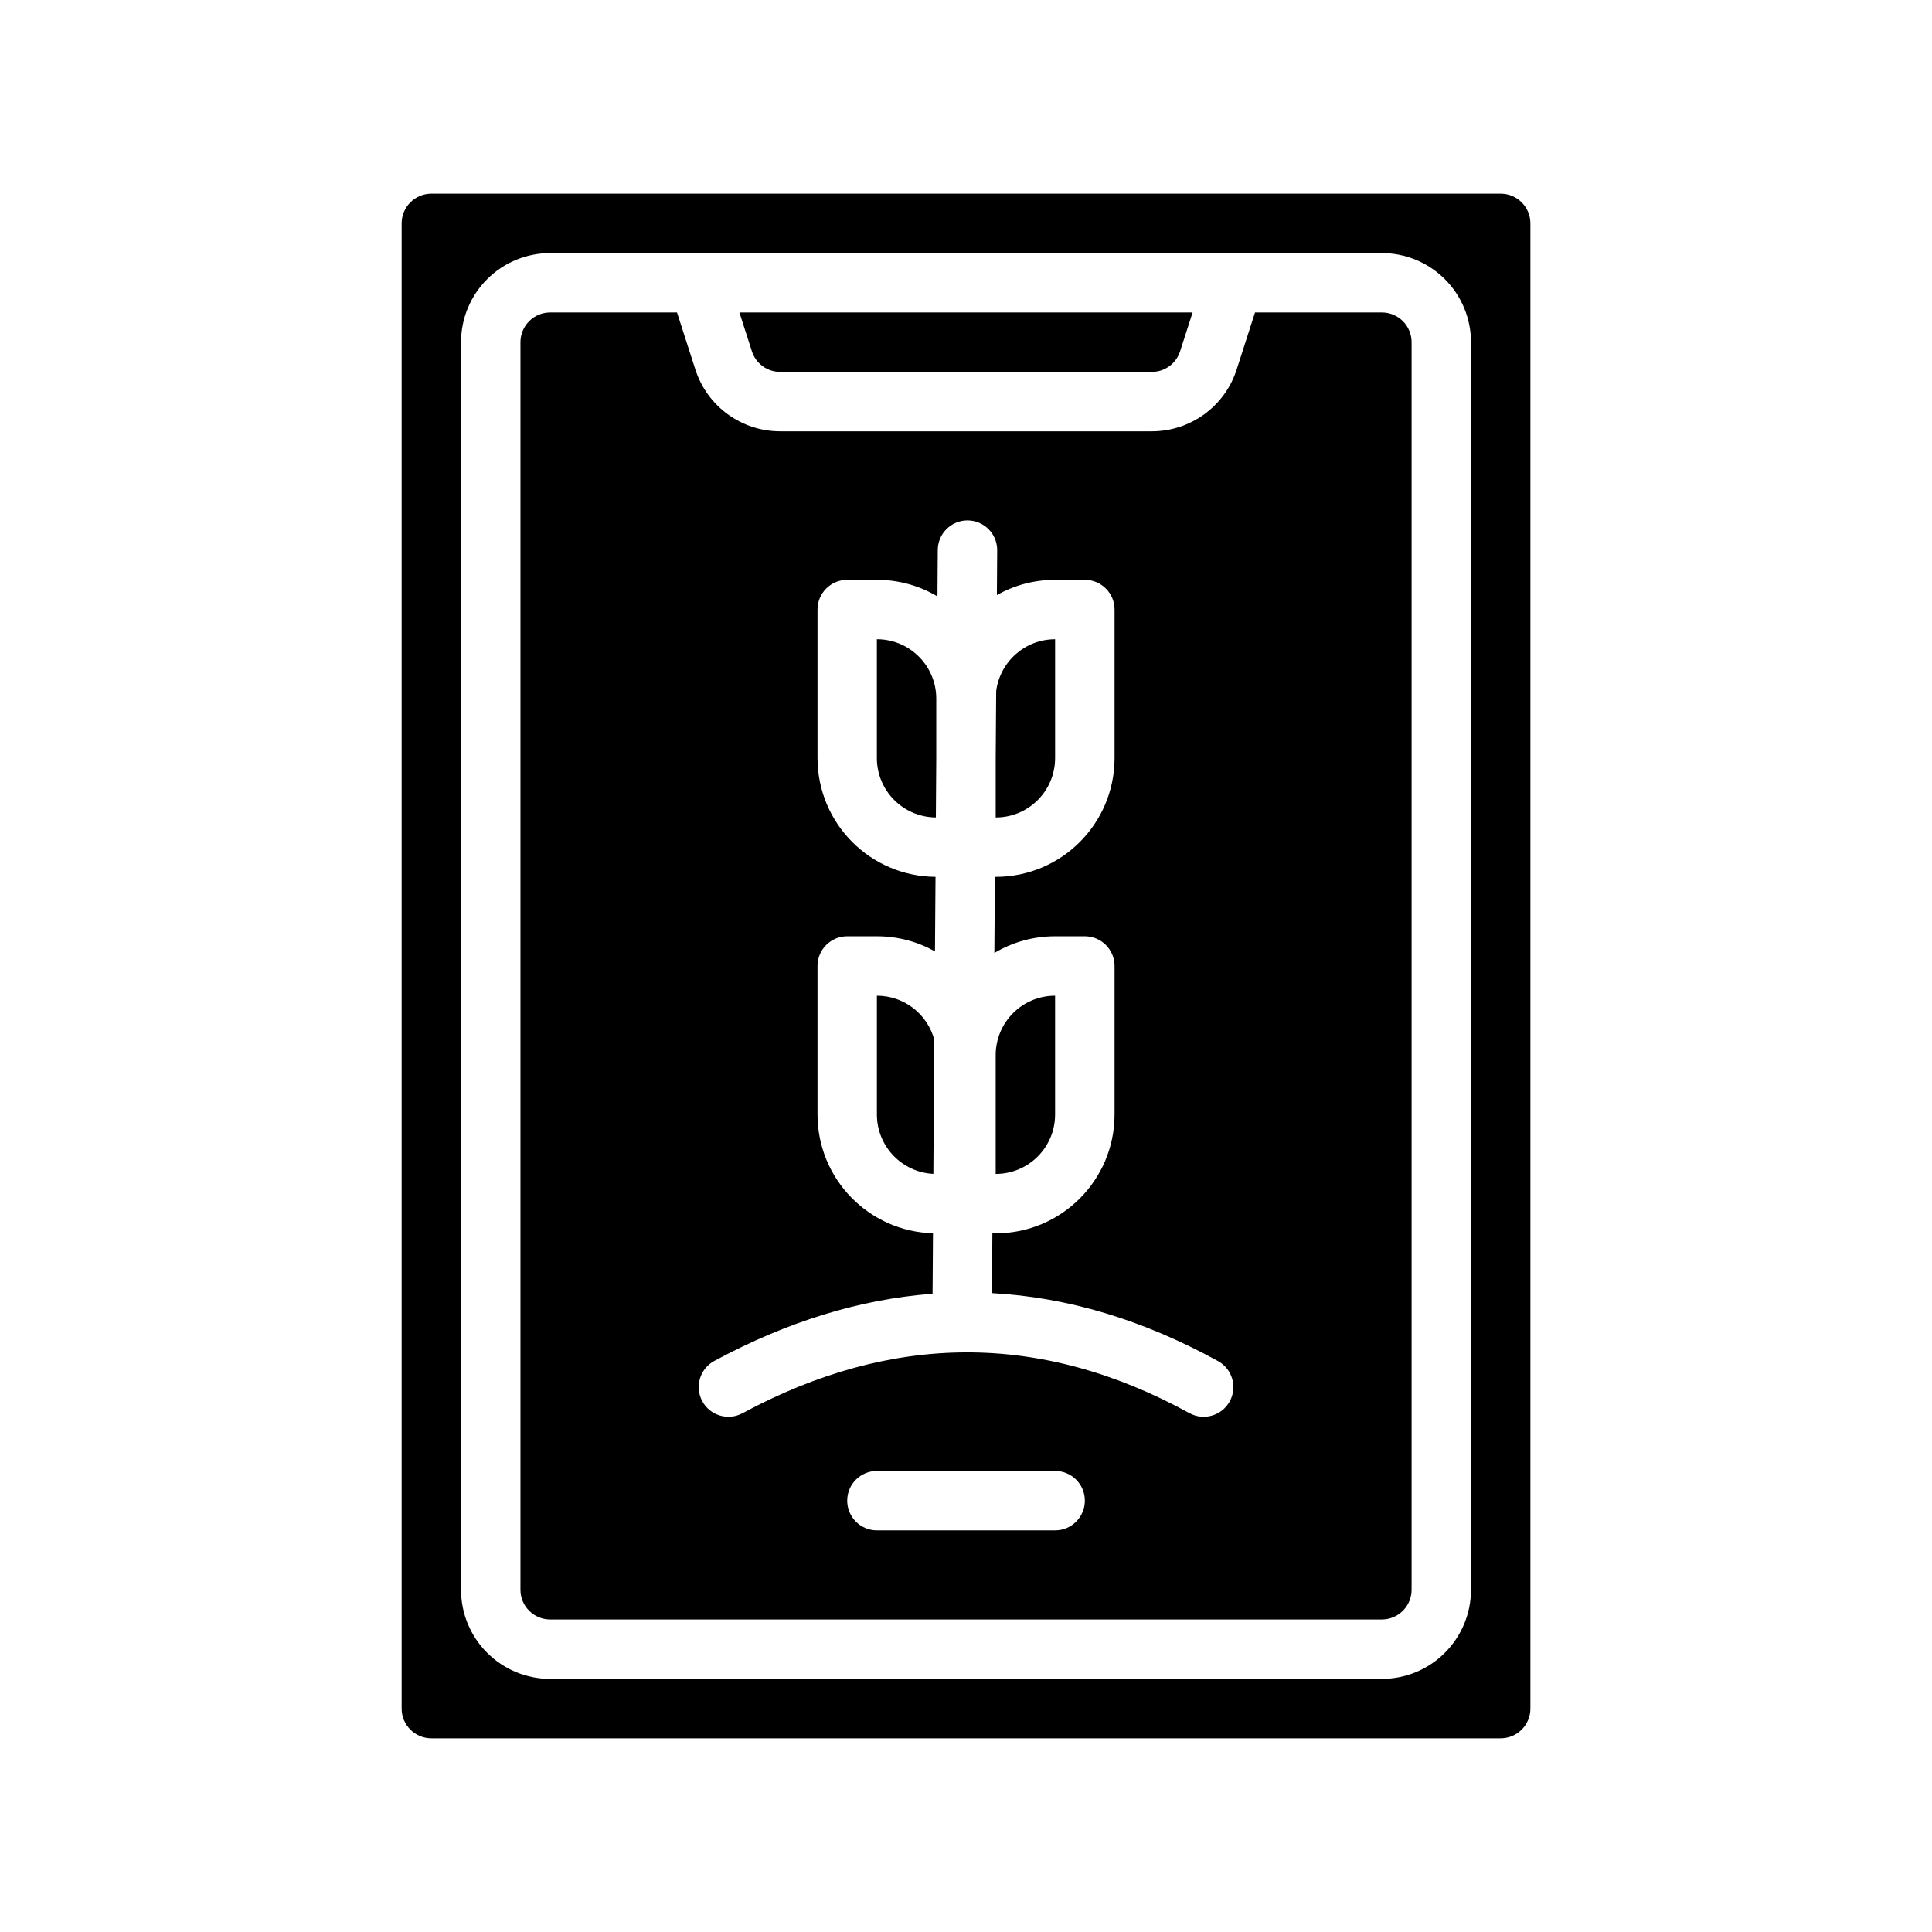
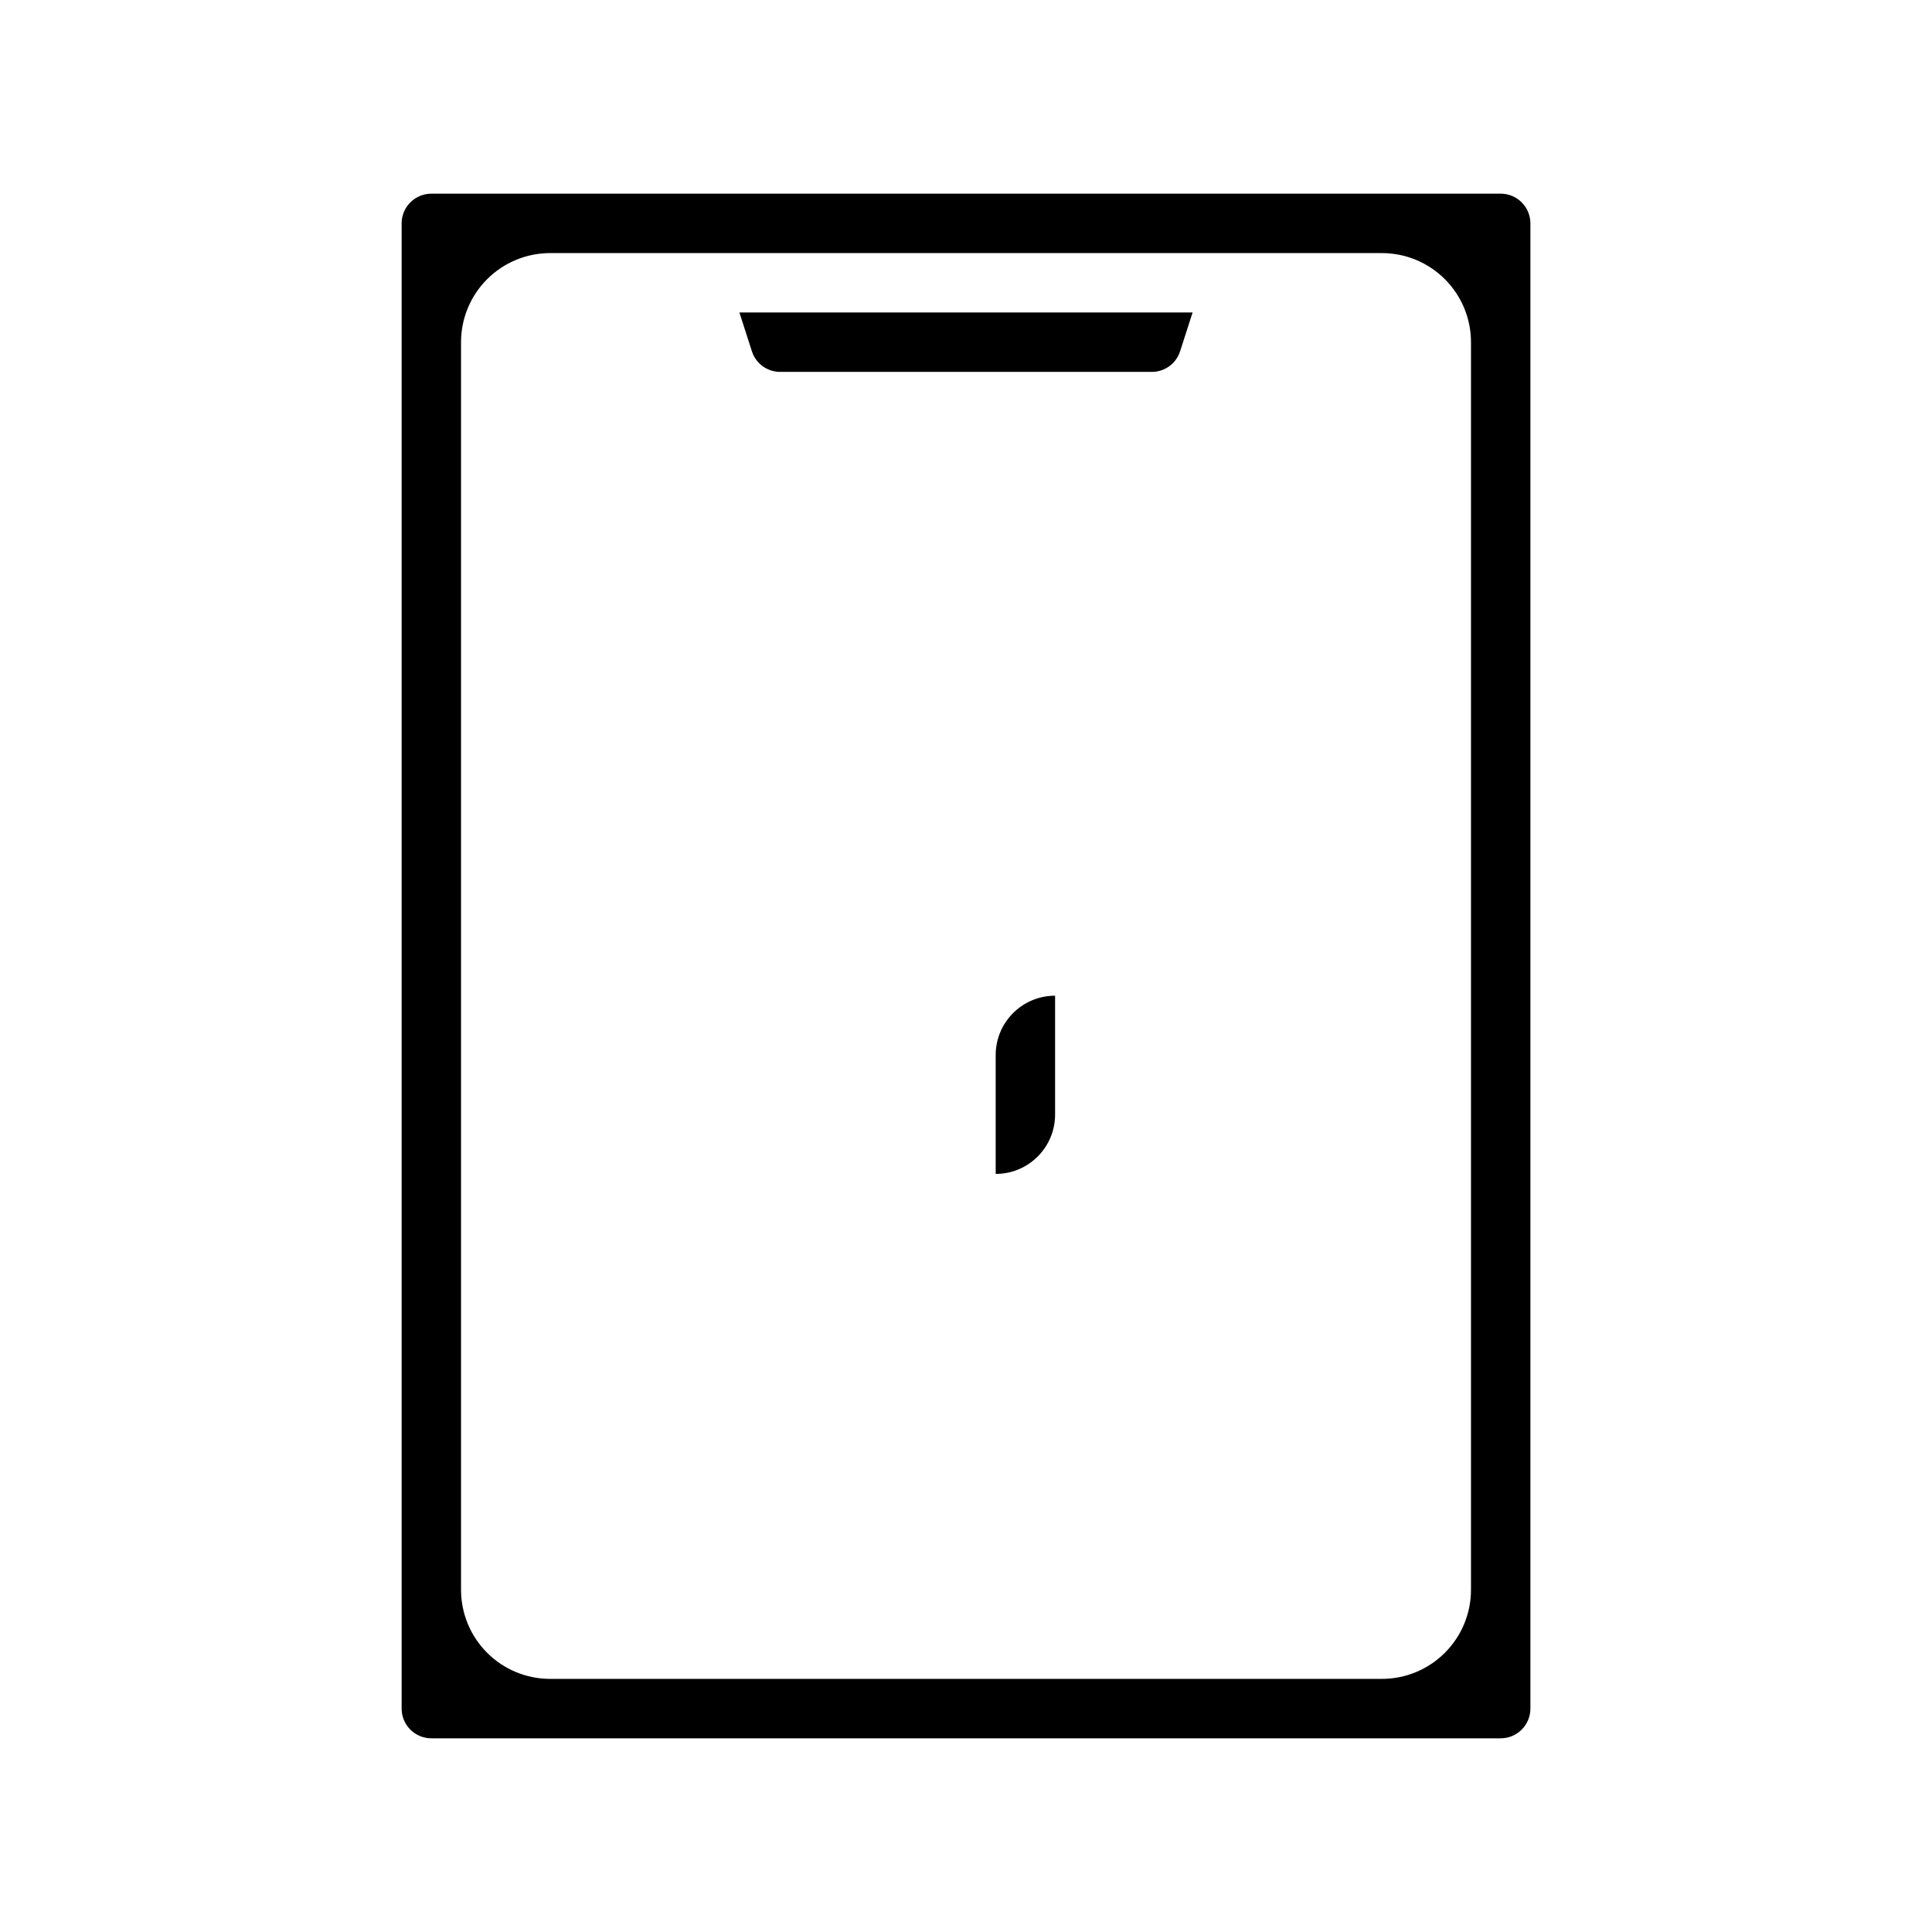
<svg xmlns="http://www.w3.org/2000/svg" fill="#000000" width="800px" height="800px" version="1.1" viewBox="144 144 512 512">
  <g fill-rule="evenodd">
    <path d="m549.57 203.2c0-4.348-3.527-7.875-7.871-7.875h-283.39c-4.344 0-7.871 3.527-7.871 7.875v393.6c0 4.344 3.527 7.871 7.871 7.871h283.39c4.344 0 7.871-3.527 7.871-7.871zm-15.742 31.488c0-6.269-2.488-12.273-6.922-16.699-4.422-4.43-10.43-6.918-16.695-6.918h-220.42c-6.266 0-12.27 2.488-16.695 6.918-4.434 4.426-6.918 10.43-6.918 16.699v330.62c0 6.266 2.484 12.27 6.918 16.695 4.426 4.434 10.43 6.918 16.695 6.918h220.42c6.266 0 12.273-2.484 16.695-6.918 4.434-4.426 6.922-10.43 6.922-16.695z" />
-     <path d="m476.59 226.81-4.859 15.102c-3.133 9.77-12.215 16.387-22.48 16.387h-98.496c-10.266 0-19.348-6.617-22.48-16.387l-4.859-15.102h-33.621c-2.086 0-4.094 0.828-5.562 2.309-1.48 1.473-2.309 3.481-2.309 5.566v330.62c0 2.086 0.828 4.094 2.309 5.562 1.469 1.48 3.477 2.309 5.562 2.309h220.42c2.086 0 4.094-0.828 5.566-2.309 1.48-1.469 2.305-3.477 2.305-5.562v-330.62c0-2.086-0.824-4.094-2.305-5.566-1.473-1.48-3.481-2.309-5.566-2.309zm-100.2 322.75h47.23c4.348 0 7.875-3.527 7.875-7.871 0-4.348-3.527-7.871-7.875-7.871h-47.23c-4.348 0-7.871 3.523-7.871 7.871 0 4.344 3.523 7.871 7.871 7.871zm16.043-247.51 0.086-12.32c0.031-4.344 3.582-7.848 7.926-7.816 4.348 0.031 7.852 3.582 7.82 7.926l-0.082 11.855c4.559-2.574 9.824-4.035 15.438-4.035h7.875c4.344 0 7.871 3.523 7.871 7.871v39.359c0 17.391-14.098 31.488-31.488 31.488h-0.223l-0.141 20.168c4.707-2.809 10.219-4.426 16.105-4.426h7.875c4.344 0 7.871 3.527 7.871 7.875v39.359c0 17.387-14.098 31.488-31.488 31.488h-0.891l-0.109 15.852c19.965 1.074 39.926 7.031 59.891 17.996 3.809 2.086 5.203 6.883 3.117 10.691-2.094 3.801-6.887 5.203-10.691 3.109-39.477-21.68-78.957-21.246-118.43 0.031-3.816 2.055-8.598 0.629-10.66-3.195-2.062-3.828-0.629-8.605 3.195-10.668 19.281-10.391 38.551-16.355 57.836-17.797l0.113-16.035c-16.98-0.465-30.602-14.383-30.602-31.473v-39.359c0-4.348 3.527-7.875 7.875-7.875h7.871c5.59 0 10.832 1.457 15.383 4.008l0.141-19.75c-17.289-0.117-31.27-14.172-31.27-31.488v-39.359c0-4.348 3.527-7.871 7.875-7.871h7.871c5.856 0 11.344 1.598 16.043 4.391z" />
    <path d="m423.61 407.87c-8.699 0-15.742 7.043-15.742 15.742v31.488c8.699 0 15.742-7.043 15.742-15.742z" />
-     <path d="m391.6 419.56c-1.785-6.731-7.918-11.688-15.215-11.688v31.488c0 8.43 6.637 15.316 14.965 15.727z" />
-     <path d="m407.87 344.93v15.711c8.699 0 15.742-7.043 15.742-15.742v-31.488c-8.02 0-14.641 6-15.617 13.754z" />
-     <path d="m392.12 344.86v-15.715c0-8.695-7.043-15.742-15.742-15.742v31.488c0 8.66 6.988 15.68 15.633 15.742z" />
    <path d="m460.05 226.81h-120.1l3.309 10.281c1.047 3.262 4.07 5.465 7.492 5.465h98.496c3.426 0 6.445-2.203 7.492-5.465z" />
  </g>
</svg>